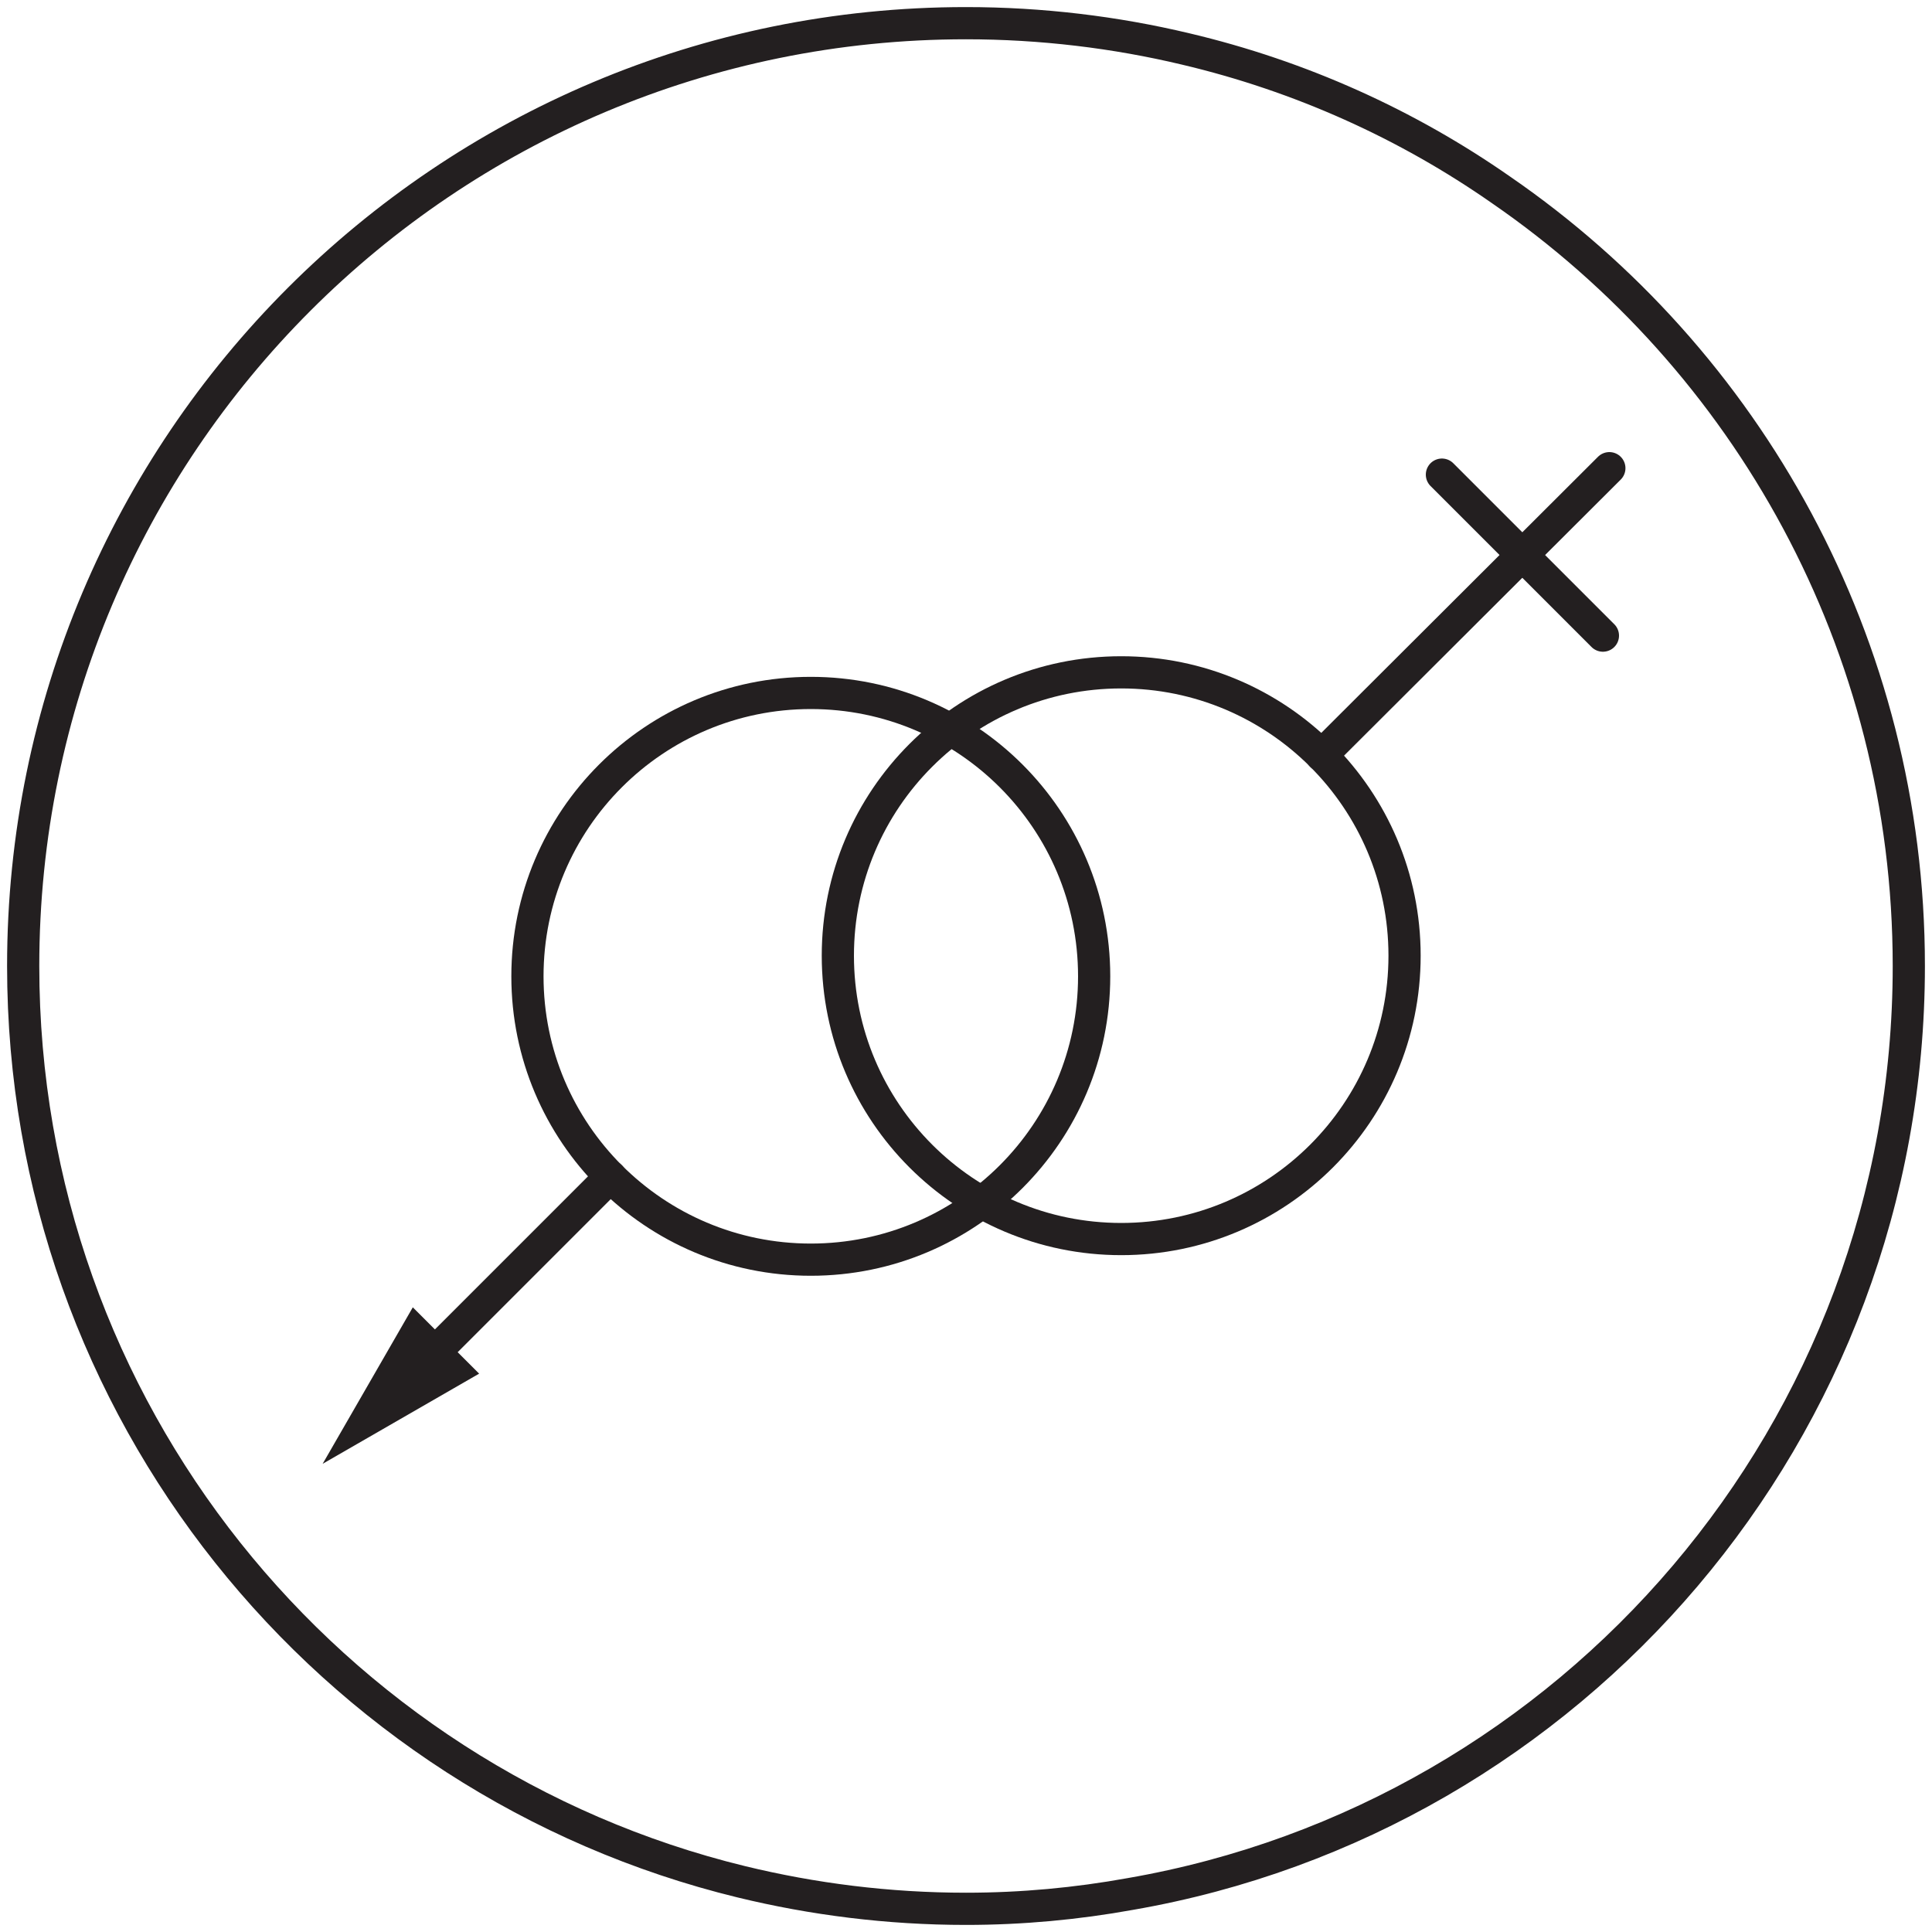
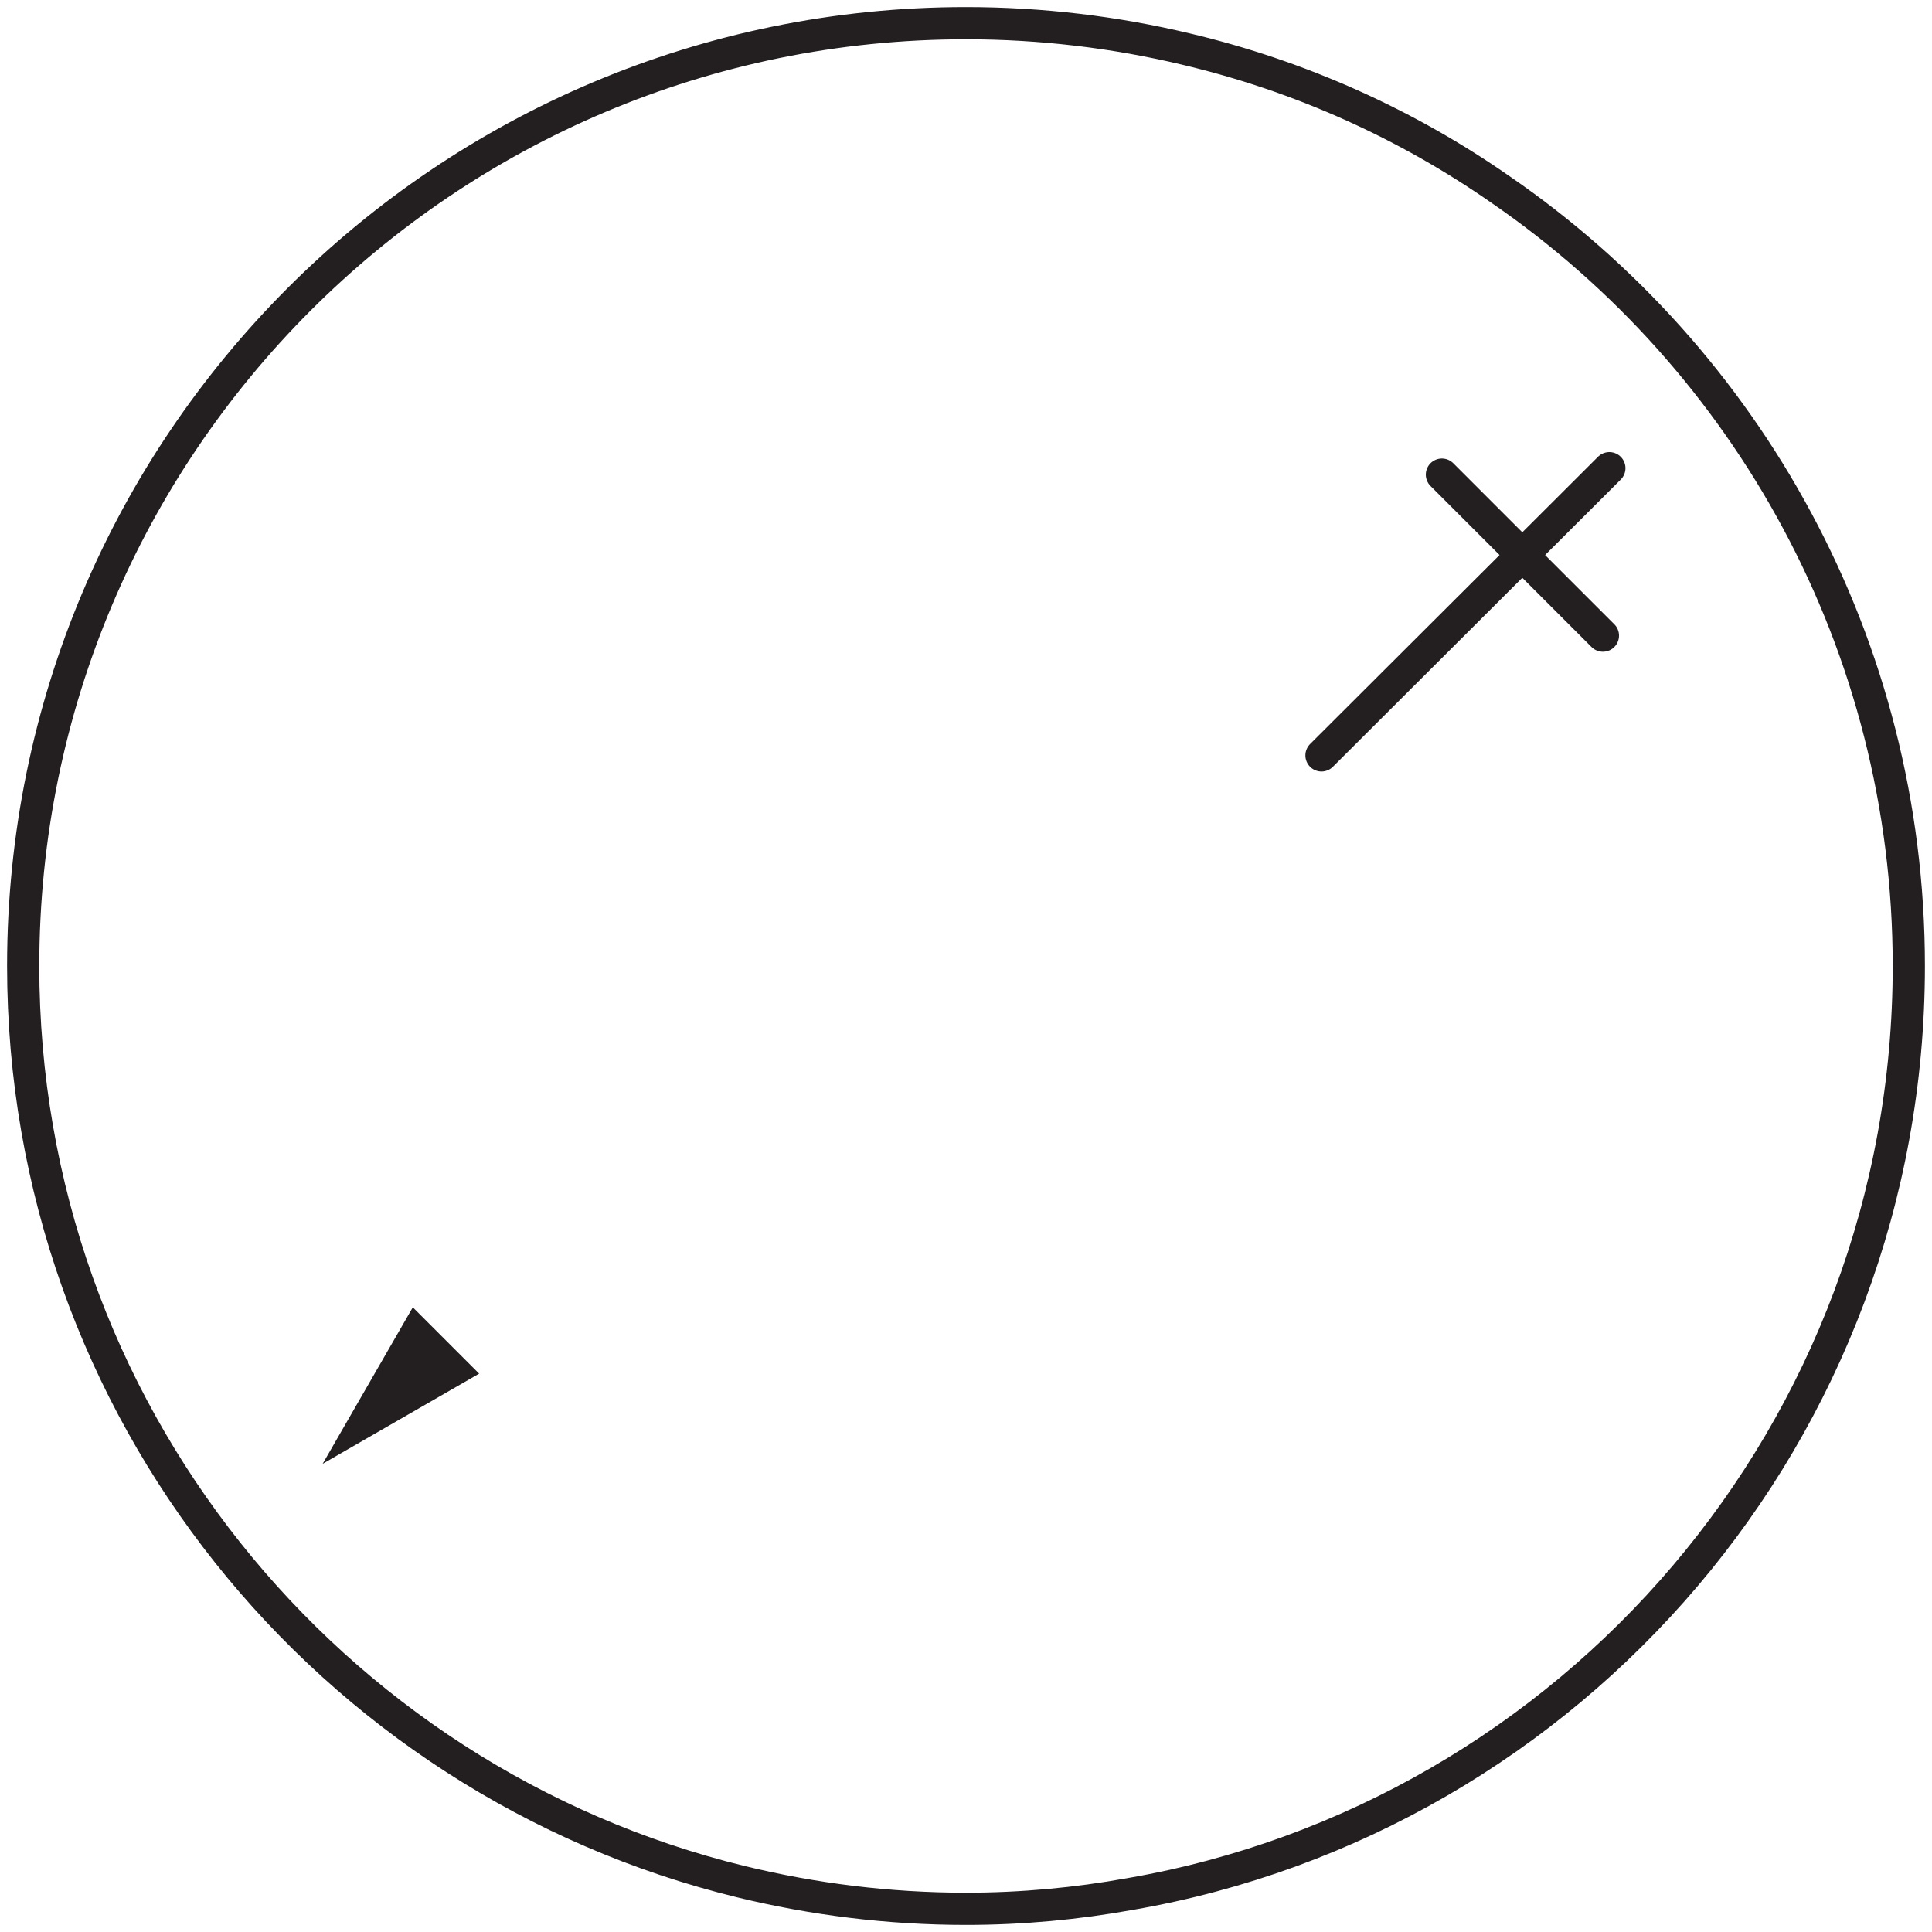
<svg xmlns="http://www.w3.org/2000/svg" viewBox="0 0 30 30" data-sanitized-data-name="Layer 1" data-name="Layer 1" id="Layer_1">
  <defs>
    <style>
      .cls-1 {
        stroke-miterlimit: 10;
      }

      .cls-1, .cls-2 {
        fill: none;
        stroke: #231f20;
        stroke-width: .5px;
      }

      .cls-2 {
        stroke-linecap: round;
        stroke-linejoin: round;
      }

      .cls-3 {
        fill: #231f20;
        stroke-width: 0px;
      }
    </style>
  </defs>
  <path d="M29.64,15c0,7.22-5.22,13.22-12.09,14.41-.83.15-1.68.23-2.55.23-1.21,0-2.38-.15-3.49-.42C5.11,27.66.36,21.89.36,15,.36,6.91,6.91.36,15,.36c1.17,0,2.32.14,3.41.4,1.78.42,3.44,1.17,4.9,2.19,3.82,2.63,6.33,7.05,6.33,12.05Z" class="cls-1" />
  <g>
-     <circle r="4.4" cy="15.16" cx="12.59" class="cls-2" />
    <g>
-       <line y2="18.27" x2="9.48" y1="21.17" x1="6.58" class="cls-2" />
      <polygon points="7.44 21.33 5.01 22.73 6.41 20.3 7.44 21.33" class="cls-3" />
    </g>
-     <circle r="4.4" cy="14.84" cx="17.41" class="cls-2" />
    <line y2="11.73" x2="20.52" y1="7.27" x1="24.99" class="cls-2" />
    <line y2="9.87" x2="24.89" y1="7.37" x1="22.39" class="cls-2" />
  </g>
</svg>